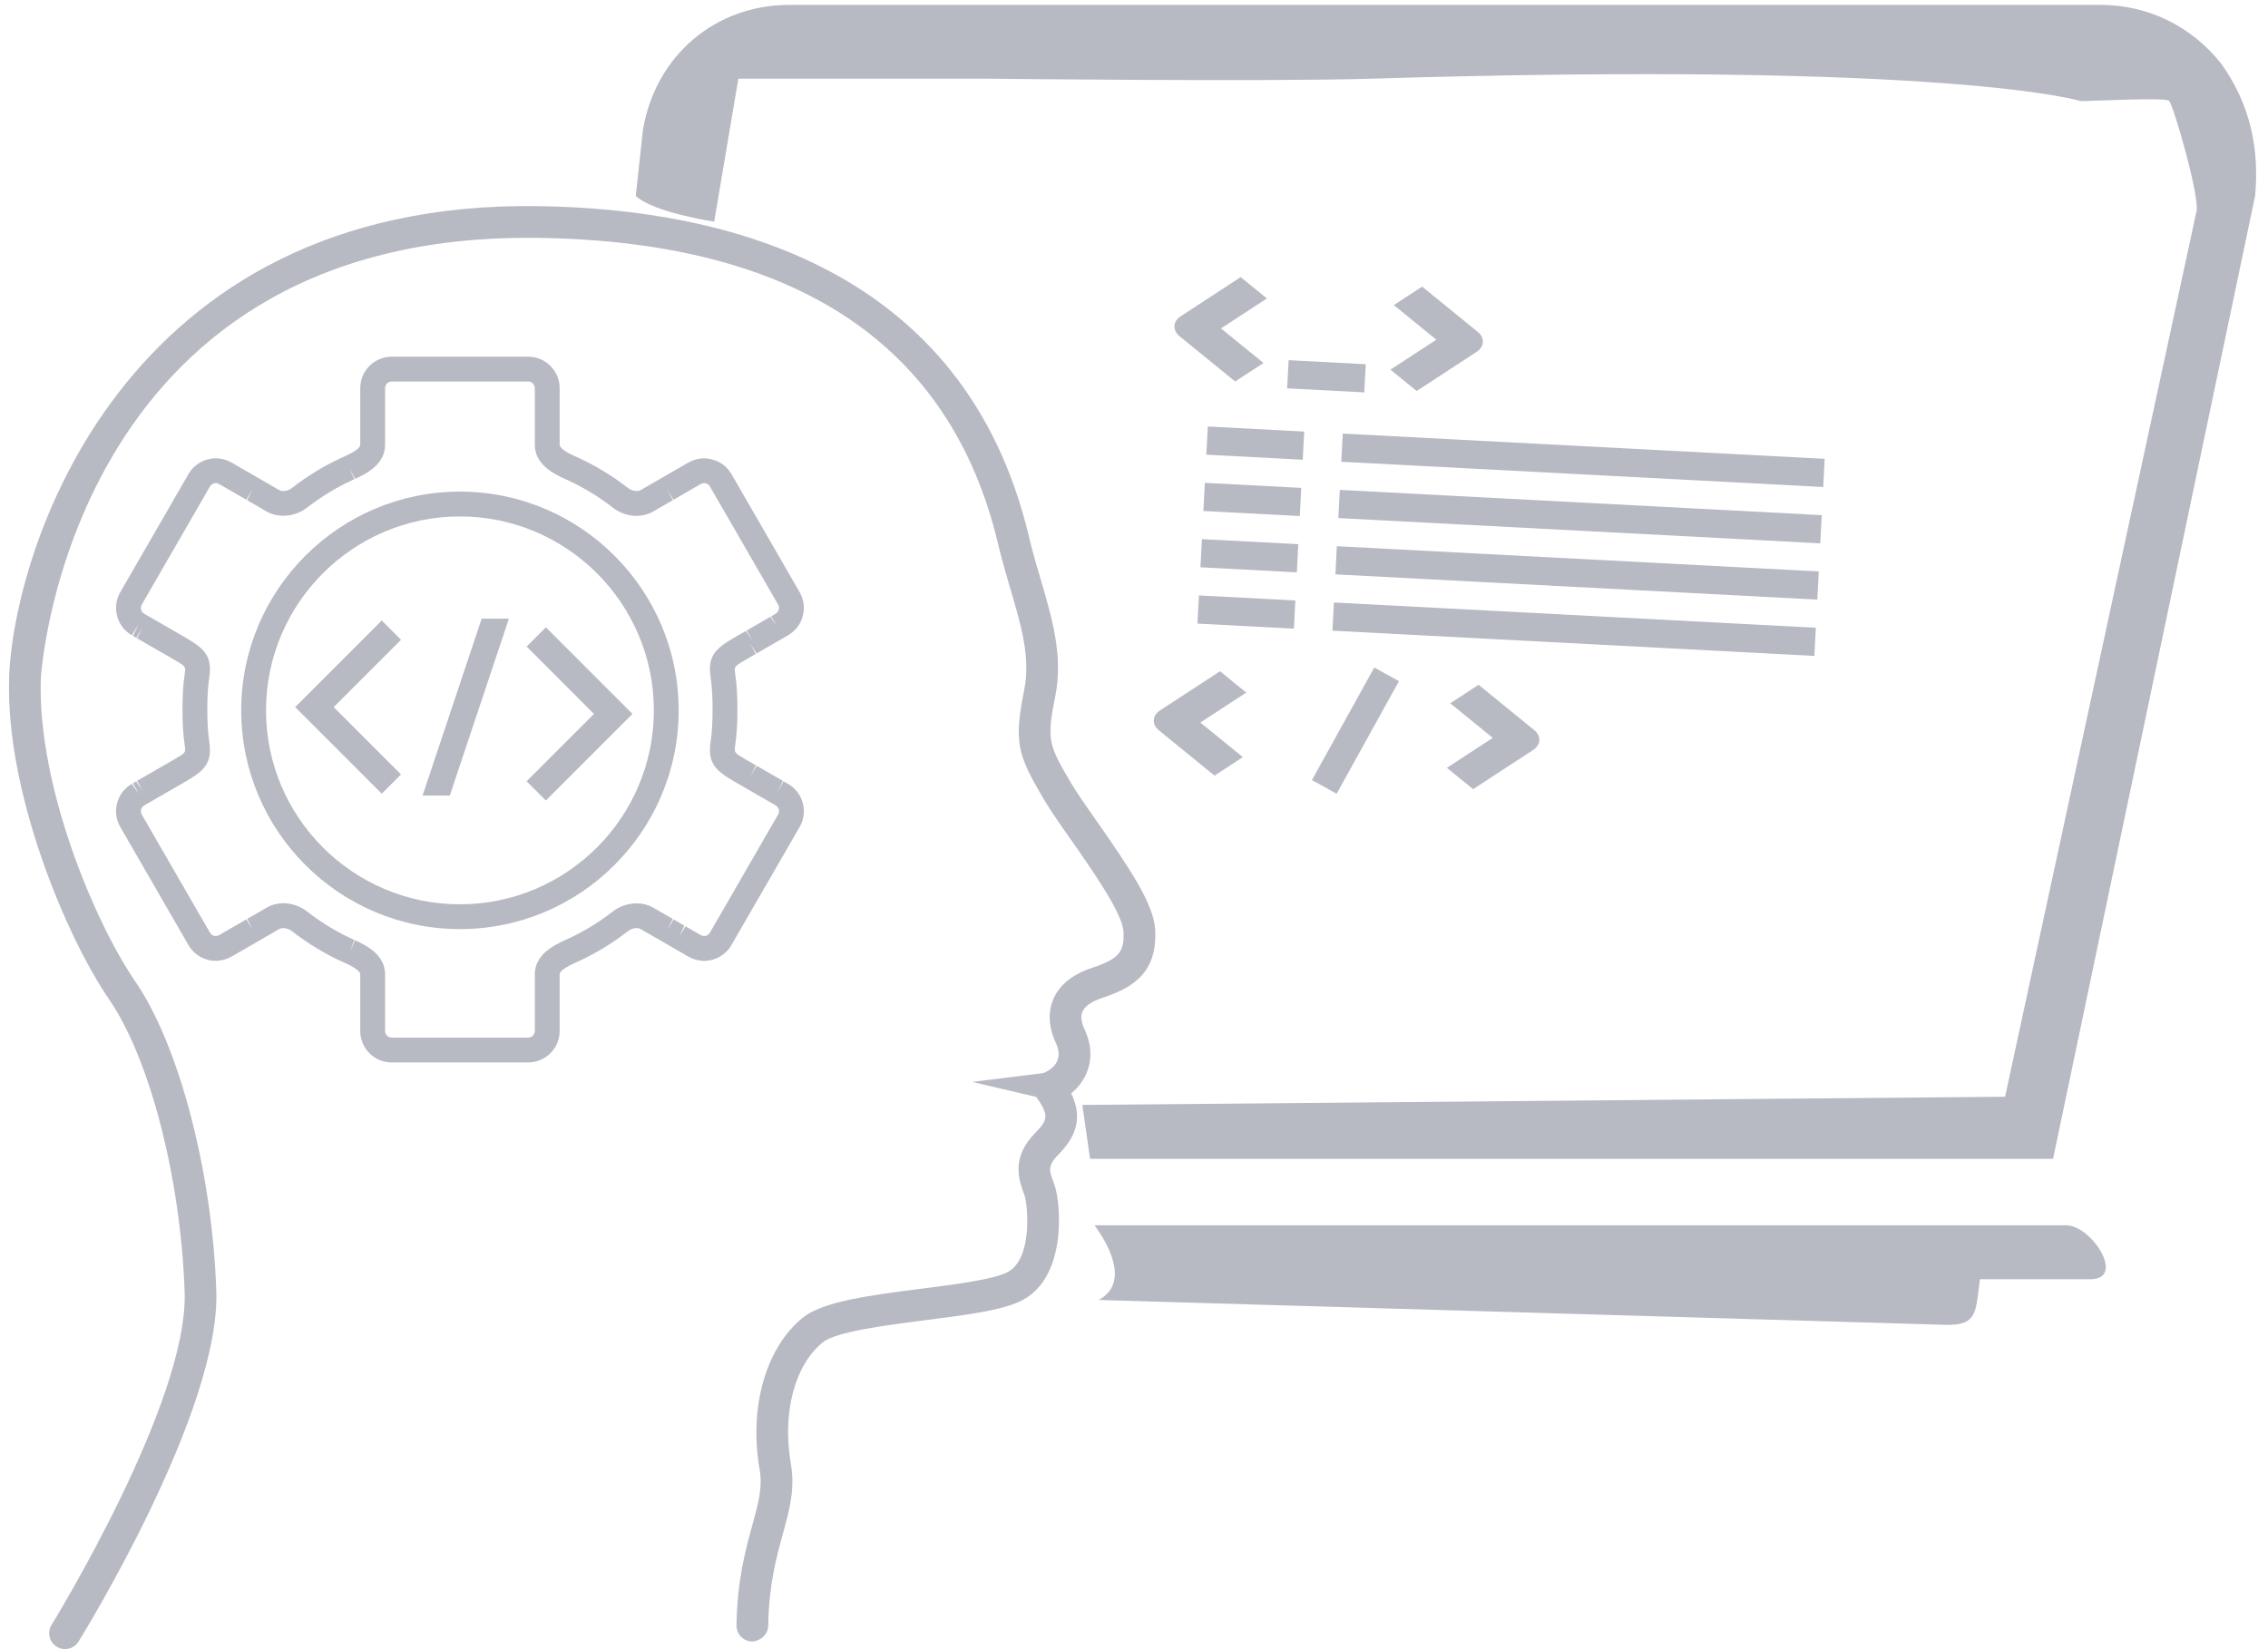
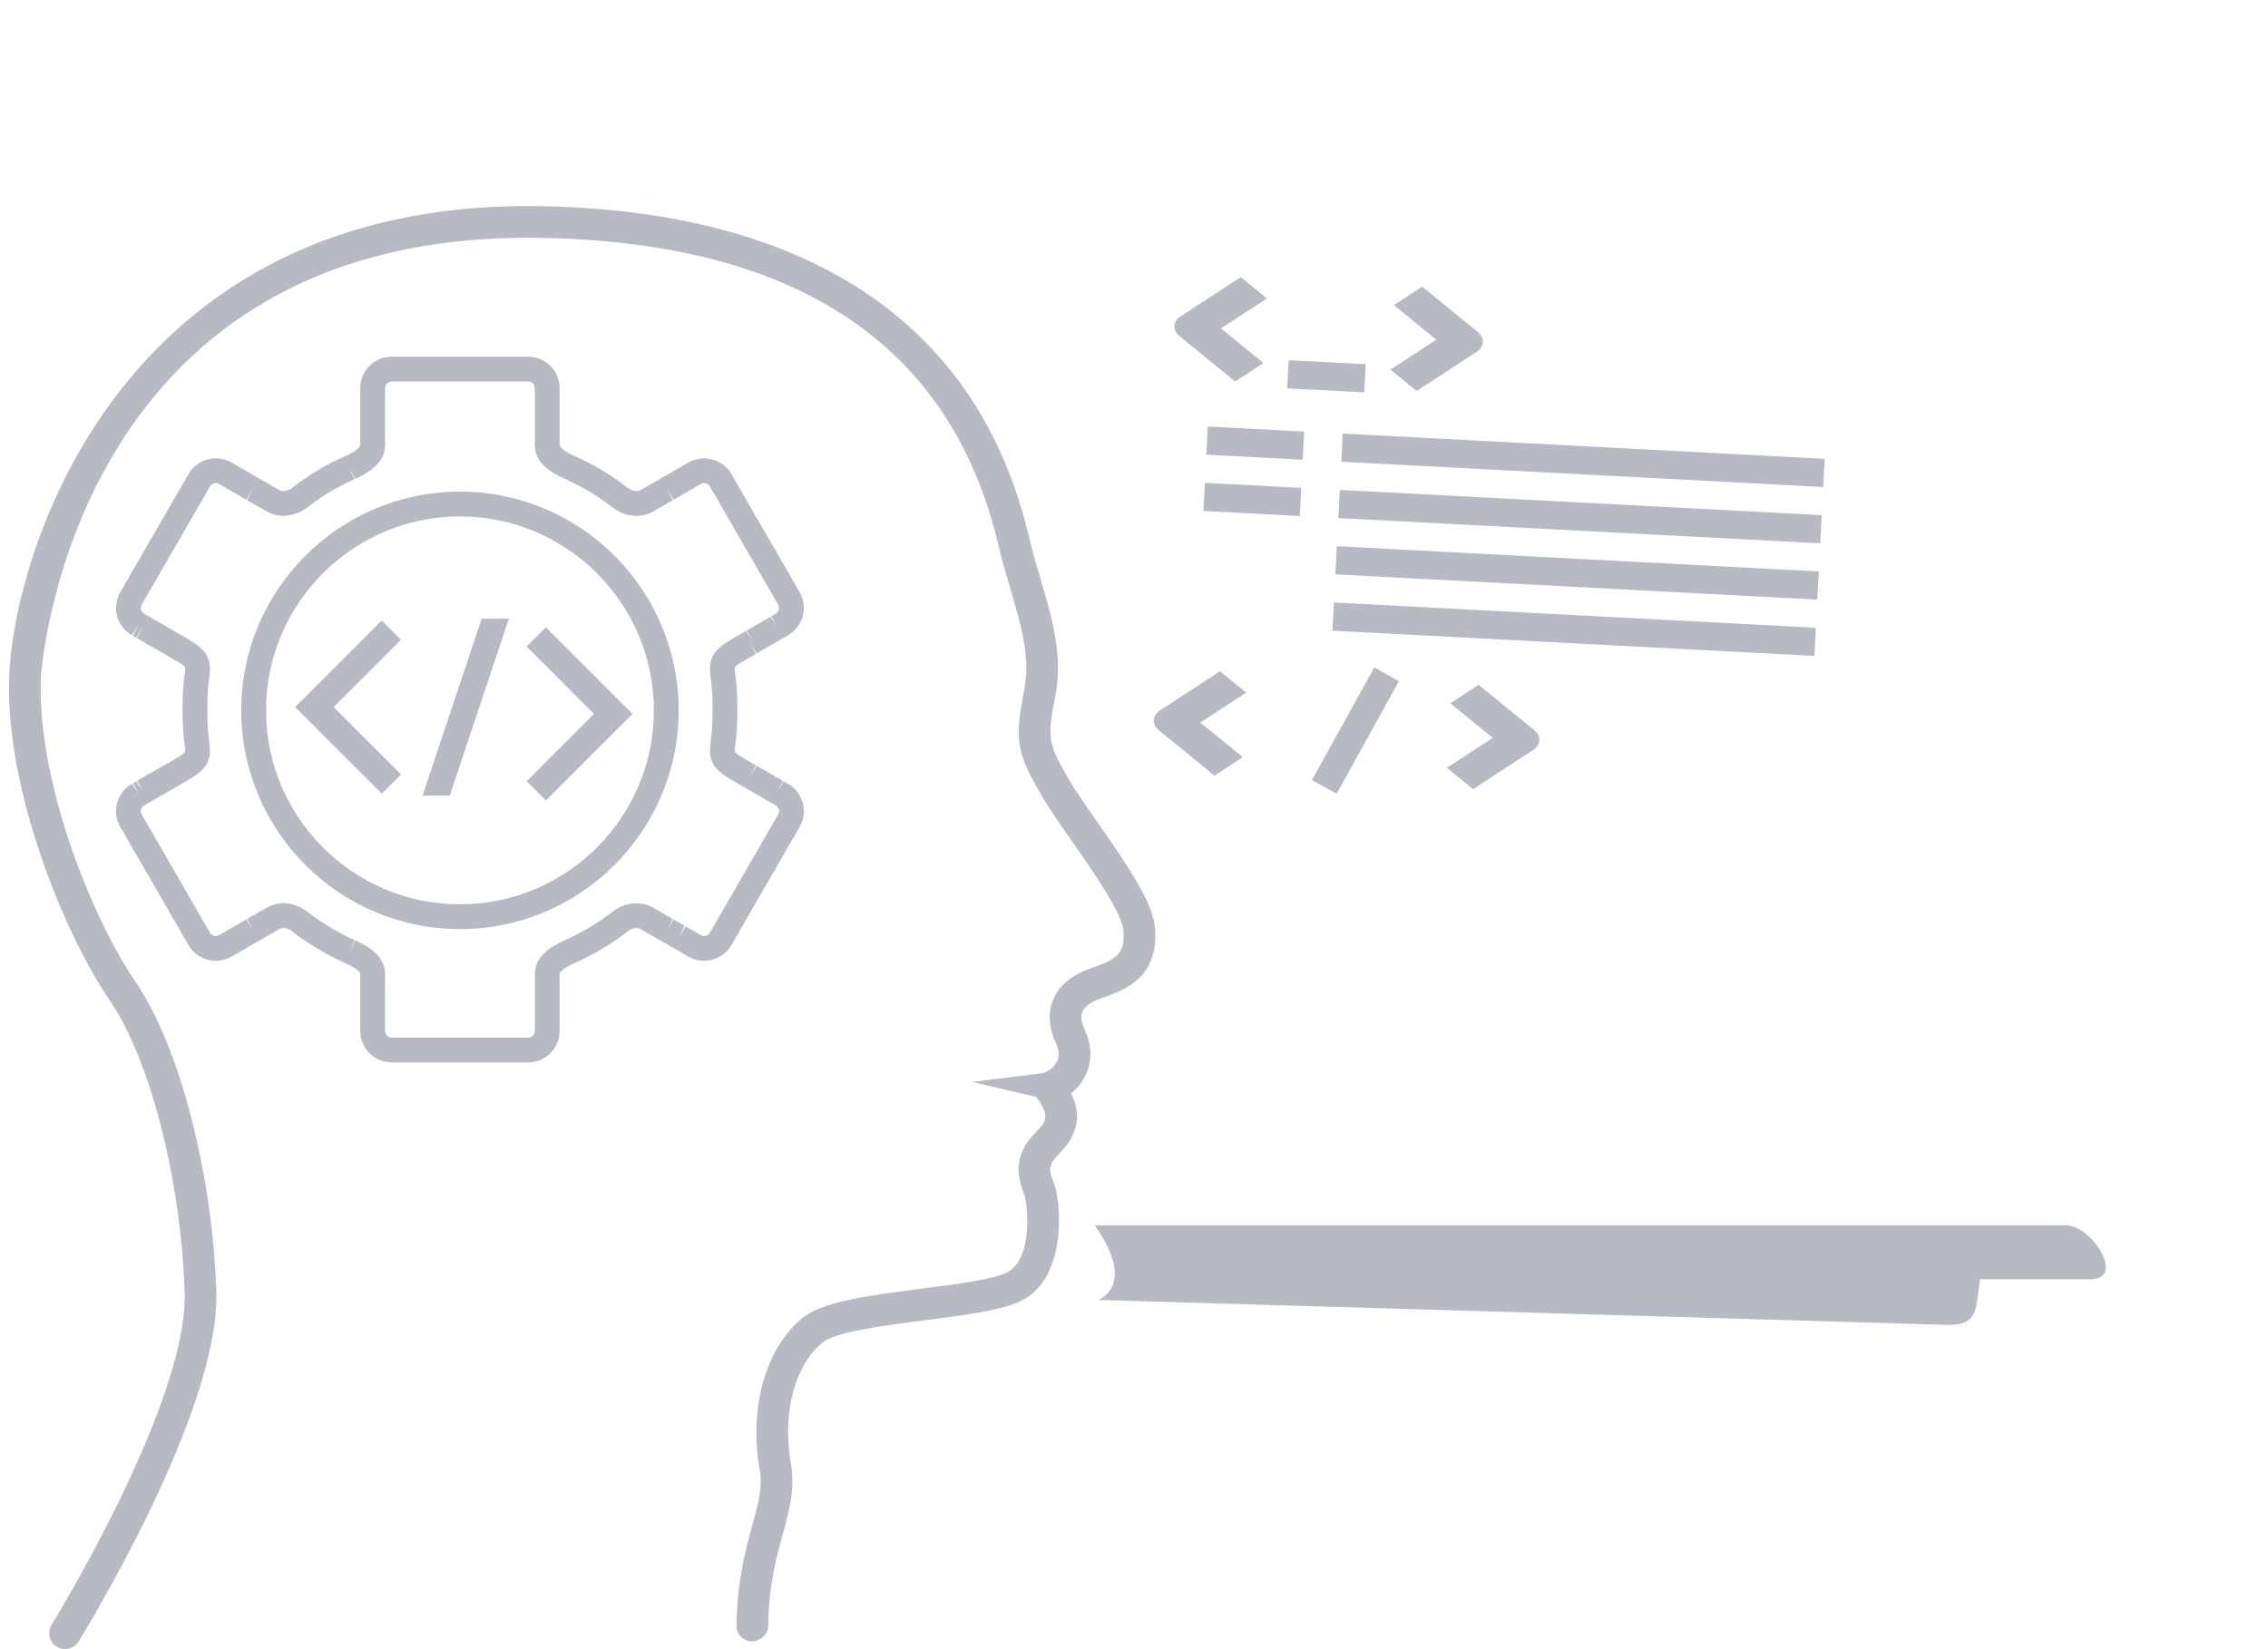
<svg xmlns="http://www.w3.org/2000/svg" width="143px" height="104px" viewBox="0 0 143 104" version="1.1">
  <title>labcode</title>
  <desc>Created with Sketch.</desc>
  <defs />
  <g id="Page-1" stroke="none" stroke-width="1" fill="none" fill-rule="evenodd">
    <g id="js-course" transform="translate(-1571, -803)" fill-rule="nonzero" fill="#B7B9C3">
      <g id="labcode" transform="translate(1571, 803)">
        <g id="code-gear" transform="translate(0, 12)">
          <g id="thinker">
            <path d="M4.101,91.995 C3.921,91.995 3.74,91.947 3.576,91.846 C3.106,91.555 2.962,90.939 3.252,90.469 C3.338,90.33 11.87,76.451 11.642,69.501 C11.408,62.359 9.453,54.766 6.886,51.033 C4.195,47.117 0.327,37.949 0.577,30.709 C0.846,22.885 7.557,0.606 33.94,1 C45.82,1.164 60.829,4.904 64.864,21.793 L64.963,22.202 C65.163,23 65.39,23.771 65.611,24.522 C66.346,27.019 67.041,29.377 66.537,31.901 C65.988,34.646 66.101,34.945 67.501,37.333 C67.869,37.96 68.489,38.846 69.146,39.782 C71.246,42.778 72.739,45.021 72.832,46.607 C73.003,49.512 71.192,50.363 69.481,50.934 C69.024,51.086 68.44,51.36 68.252,51.796 C68.127,52.084 68.174,52.466 68.39,52.934 C68.927,54.097 68.764,55.034 68.533,55.614 C68.326,56.133 67.984,56.586 67.535,56.948 C68.085,58.07 68.185,59.356 66.746,60.796 C66.032,61.509 66.163,61.855 66.399,62.482 C66.438,62.585 66.475,62.683 66.506,62.778 C66.874,63.885 67.298,68.499 64.46,69.994 C63.263,70.624 60.985,70.916 58.349,71.254 C55.835,71.576 52.706,71.977 51.877,72.651 C50.096,74.097 49.307,77.108 49.866,80.322 C50.138,81.891 49.78,83.197 49.365,84.709 C48.948,86.227 48.476,87.945 48.437,90.531 C48.427,91.084 47.938,91.489 47.422,91.516 C46.869,91.507 46.429,91.053 46.437,90.501 C46.48,87.66 47.01,85.73 47.436,84.179 C47.816,82.793 48.091,81.792 47.895,80.664 C47.213,76.749 48.282,72.993 50.615,71.098 C51.886,70.065 54.902,69.678 58.094,69.269 C60.23,68.996 62.651,68.685 63.528,68.224 C65.153,67.369 64.78,63.925 64.608,63.411 C64.24,62.426 63.704,61.007 65.331,59.382 C66.107,58.605 66.109,58.275 65.339,57.174 L61.303,56.228 L65.787,55.672 C66.217,55.5 66.54,55.209 66.674,54.874 C66.8,54.56 66.766,54.188 66.573,53.772 C65.995,52.519 66.169,51.575 66.416,51.002 C66.803,50.107 67.621,49.446 68.849,49.037 C70.542,48.472 70.913,48.04 70.836,46.724 C70.769,45.582 68.807,42.782 67.509,40.93 C66.828,39.959 66.186,39.042 65.778,38.345 C64.153,35.573 63.917,34.815 64.578,31.51 C64.985,29.47 64.388,27.44 63.694,25.089 C63.465,24.312 63.231,23.514 63.025,22.689 L62.921,22.259 C59.92,9.703 50.16,3.224 33.913,3 C33.7,2.997 33.486,2.996 33.276,2.996 C4.347,2.996 2.584,30.498 2.574,30.778 C2.341,37.569 5.992,46.203 8.533,49.901 C11.294,53.917 13.393,61.95 13.638,69.435 C13.887,76.988 5.317,90.932 4.951,91.522 C4.763,91.827 4.436,91.995 4.101,91.995 Z" id="Shape" />
            <path d="M33.303,55 L24.697,55 C23.604,55 22.714,54.11 22.714,53.017 L22.714,49.438 C22.714,49.261 22.346,48.988 21.755,48.727 L21.659,48.683 C20.529,48.178 19.43,47.516 18.414,46.727 C18.155,46.526 17.808,46.471 17.607,46.588 L14.633,48.305 C13.599,48.902 12.412,48.513 11.885,47.601 L7.582,40.146 C7.317,39.687 7.247,39.153 7.384,38.641 C7.521,38.129 7.849,37.701 8.308,37.436 L8.772,38.072 L8.378,37.396 L8.583,37.278 L9.033,37.921 L8.641,37.244 L10.997,35.884 C11.712,35.469 11.712,35.469 11.65,35.024 C11.55,34.349 11.506,33.652 11.506,32.798 L11.506,32.697 C11.506,31.844 11.55,31.147 11.645,30.504 L11.652,30.458 C11.712,30.025 11.712,30.025 10.971,29.596 L8.643,28.251 L8.987,27.547 L8.596,28.225 L8.379,28.099 L8.724,27.395 L8.308,28.058 C7.361,27.511 7.036,26.296 7.582,25.349 L11.885,17.894 C12.238,17.282 12.897,16.902 13.604,16.902 C13.951,16.902 14.293,16.994 14.594,17.167 L17.615,18.912 C17.818,19.022 18.159,18.966 18.415,18.768 C19.429,17.979 20.529,17.317 21.684,16.8 L21.755,16.767 C22.347,16.506 22.714,16.234 22.714,16.056 L22.714,12.478 C22.714,11.384 23.604,10.494 24.697,10.494 L33.303,10.494 C34.397,10.494 35.286,11.384 35.286,12.478 L35.286,16.056 C35.286,16.233 35.654,16.506 36.246,16.767 L36.331,16.806 C37.479,17.322 38.574,17.981 39.587,18.768 C39.842,18.966 40.182,19.021 40.386,18.912 L43.393,17.175 C44.393,16.608 45.591,16.986 46.116,17.893 L50.419,25.348 C50.964,26.296 50.639,27.511 49.692,28.058 L47.71,29.203 L47.264,28.556 L47.657,29.233 L47.052,29.583 C46.289,30.025 46.289,30.025 46.351,30.471 L46.359,30.528 C46.452,31.178 46.494,31.862 46.494,32.697 L46.493,32.747 L46.494,32.798 C46.494,33.648 46.45,34.342 46.357,34.98 L46.356,34.988 C46.289,35.47 46.289,35.47 47.03,35.9 L47.657,36.262 L47.315,36.967 L47.707,36.29 L49.359,37.244 L49.014,37.949 L49.405,37.27 L49.704,37.444 C50.151,37.702 50.479,38.13 50.616,38.642 C50.754,39.154 50.684,39.688 50.419,40.147 L46.116,47.601 C45.762,48.213 45.103,48.593 44.396,48.593 C44.049,48.593 43.707,48.501 43.406,48.327 L40.398,46.59 C40.182,46.465 39.845,46.526 39.586,46.726 C38.577,47.51 37.487,48.167 36.344,48.681 L36.232,48.732 C35.653,48.988 35.285,49.261 35.285,49.438 L35.285,53.017 C35.286,54.11 34.396,55 33.303,55 Z M22.387,47.295 C23.199,47.655 24.279,48.267 24.279,49.438 L24.279,53.017 C24.279,53.247 24.466,53.435 24.697,53.435 L33.303,53.435 C33.533,53.435 33.722,53.247 33.722,53.017 L33.722,49.438 C33.722,48.267 34.802,47.655 35.614,47.295 L35.678,47.265 C36.717,46.801 37.708,46.204 38.627,45.491 C39.378,44.906 40.43,44.802 41.174,45.231 L42.416,45.948 L42.08,46.658 L42.468,45.979 L43.148,46.371 L42.829,47.09 L43.22,46.413 L44.18,46.967 C44.265,47.013 44.329,47.028 44.396,47.028 C44.546,47.028 44.686,46.947 44.76,46.818 L49.063,39.364 C49.118,39.267 49.134,39.154 49.104,39.046 C49.075,38.938 49.007,38.848 48.909,38.792 L46.268,37.266 C45.091,36.584 44.63,36.098 44.796,34.844 L44.803,34.784 C44.889,34.199 44.928,33.575 44.928,32.797 L44.929,32.747 L44.929,32.697 C44.929,31.92 44.89,31.295 44.807,30.732 L44.798,30.66 C44.624,29.403 45.083,28.915 46.245,28.241 L47.025,27.791 L47.465,28.44 L47.074,27.763 L48.577,26.895 L49.014,27.546 L48.624,26.868 L48.882,26.718 C49.109,26.586 49.179,26.33 49.063,26.129 L44.76,18.675 C44.648,18.48 44.388,18.407 44.188,18.521 L42.468,19.514 L42.053,18.851 L42.424,19.54 L41.137,20.282 L41.137,20.282 C40.337,20.71 39.357,20.571 38.627,20.002 C37.71,19.291 36.719,18.694 35.68,18.229 L35.638,18.209 C34.8,17.838 33.722,17.226 33.722,16.056 L33.722,12.477 C33.722,12.247 33.533,12.059 33.303,12.059 L24.697,12.059 C24.466,12.059 24.279,12.246 24.279,12.477 L24.279,16.056 C24.279,17.227 23.199,17.839 22.387,18.198 L22.016,17.508 L22.34,18.22 C21.282,18.693 20.29,19.291 19.374,20.002 C18.622,20.587 17.57,20.691 16.826,20.262 L15.584,19.545 L15.92,18.835 L15.532,19.514 L13.844,18.54 C13.747,18.483 13.677,18.464 13.603,18.464 C13.454,18.464 13.315,18.545 13.24,18.674 L8.936,26.131 C8.881,26.228 8.866,26.341 8.895,26.449 C8.924,26.557 8.993,26.647 9.09,26.703 L11.73,28.227 C12.92,28.918 13.378,29.407 13.199,30.689 L13.192,30.738 C13.109,31.298 13.071,31.922 13.071,32.698 L13.071,32.76 C13.071,33.574 13.109,34.198 13.192,34.763 L13.199,34.816 C13.378,36.089 12.92,36.578 11.755,37.254 L9.118,38.775 C8.993,38.847 8.924,38.938 8.895,39.046 C8.866,39.154 8.881,39.266 8.936,39.363 L13.24,46.818 C13.353,47.014 13.614,47.086 13.812,46.972 L15.532,45.979 L15.948,46.642 L15.587,45.947 L16.861,45.213 C17.135,45.055 17.495,44.96 17.869,44.96 C18.399,44.96 18.934,45.149 19.374,45.491 C20.286,46.2 21.272,46.795 22.307,47.259 L22.35,47.279 L22.286,47.413 L22.071,48.012 L22.387,47.295 Z" id="Shape" />
            <path d="M29,46.591 C21.395,46.591 15.209,40.404 15.209,32.797 C15.209,25.191 21.395,19.002 29,19.002 C36.605,19.002 42.791,25.191 42.791,32.797 C42.791,40.404 36.605,46.591 29,46.591 Z M29,20.568 C22.258,20.568 16.773,26.054 16.773,32.798 C16.773,39.541 22.258,45.027 29,45.027 C35.742,45.027 41.227,39.541 41.227,32.798 C41.227,26.054 35.742,20.568 29,20.568 Z" id="Shape" />
            <path d="M34.418,38.481 L33.205,37.267 L37.451,33.021 L33.205,28.773 L34.418,27.56 L39.877,33.021 L34.418,38.481 Z M26.644,38.169 L30.37,27.014 L32.086,27.014 L28.36,38.169 L26.644,38.169 L26.644,38.169 Z M24.071,38.051 L18.612,32.591 L24.071,27.131 L25.284,28.345 L21.038,32.591 L25.284,36.838 L24.071,38.051 Z" id="Shape" />
          </g>
        </g>
        <g id="cpu" transform="translate(40, 0)">
          <g id="Group">
            <path d="M91.808,80.671 C89.56,80.671 91.887,80.671 90.261,80.671 L84.835,80.671 C84.564,82.765 84.671,83.55 82.774,83.55 L29.274,81.979 C31.713,80.671 29.003,77.268 29.003,77.268 L90.261,77.268 C91.887,77.268 94.055,80.671 91.808,80.671 Z" id="Shape" />
-             <path d="M100.018,3.974 C98.121,1.618 95.411,0.309 92.429,0.309 L9.758,0.309 C5.15,0.309 1.355,3.45 0.542,8.162 L0.086,12.35 C1.17,13.397 5.03,13.978 5.03,13.978 C5.03,13.978 6.553,4.96 6.553,4.96 L22.175,4.96 C22.175,4.96 39.774,5.166 46.521,4.96 C83.133,3.842 91.193,6.375 91.193,6.375 C92.007,6.375 96.77,6.113 96.77,6.375 C97.041,6.636 98.754,12.578 98.483,13.364 L86.423,69.163 L68.612,69.321 L28.243,69.68 L28.732,73.079 L89.447,73.079 L102.187,12.35 C102.458,9.471 101.916,6.591 100.018,3.974 Z" id="Shape" />
          </g>
        </g>
        <g id="code-code" transform="translate(93.982, 34.508) rotate(3) translate(-93.982, -34.508) translate(72.982, 17.508)">
          <path d="M4.373,7.406 L6.094,6.149 L3.303,4.111 L6.094,2.073 L4.373,0.816 L0.722,3.483 C0.246,3.83 0.246,4.392 0.722,4.74 L4.373,7.406 Z" id="Shape" />
          <path d="M15.831,7.406 L19.482,4.74 C19.958,4.392 19.958,3.83 19.482,3.483 L15.831,0.816 L14.11,2.073 L16.901,4.111 L14.11,6.149 L15.831,7.406 Z" id="Shape" />
          <rect id="Rectangle-path" x="7.668" y="5.889" width="4.868" height="1.778" />
          <rect id="Rectangle-path" x="2.799" y="10.333" width="6.085" height="1.778" />
          <rect id="Rectangle-path" x="11.319" y="10.333" width="30.427" height="1.778" />
          <rect id="Rectangle-path" x="2.799" y="13.889" width="6.085" height="1.778" />
          <rect id="Rectangle-path" x="11.319" y="13.889" width="30.427" height="1.778" />
-           <rect id="Rectangle-path" x="2.799" y="17.444" width="6.085" height="1.778" />
          <rect id="Rectangle-path" x="11.319" y="17.444" width="30.427" height="1.778" />
-           <rect id="Rectangle-path" x="2.799" y="21" width="6.085" height="1.778" />
          <rect id="Rectangle-path" x="11.319" y="21" width="30.427" height="1.778" />
          <path d="M4.373,25.705 L0.722,28.372 C0.246,28.719 0.246,29.281 0.722,29.628 L4.373,32.295 L6.094,31.038 L3.303,29 L6.094,26.962 L4.373,25.705 Z" id="Shape" />
          <rect id="Rectangle-path" transform="translate(13.098, 28.996) rotate(-64.024) translate(-13.098, -28.996) " x="9.041" y="28.107" width="8.113" height="1.778" />
          <path d="M20.699,25.705 L18.978,26.962 L21.769,29 L18.978,31.038 L20.699,32.295 L24.35,29.628 C24.826,29.281 24.826,28.719 24.35,28.372 L20.699,25.705 Z" id="Shape" />
        </g>
      </g>
    </g>
  </g>
</svg>